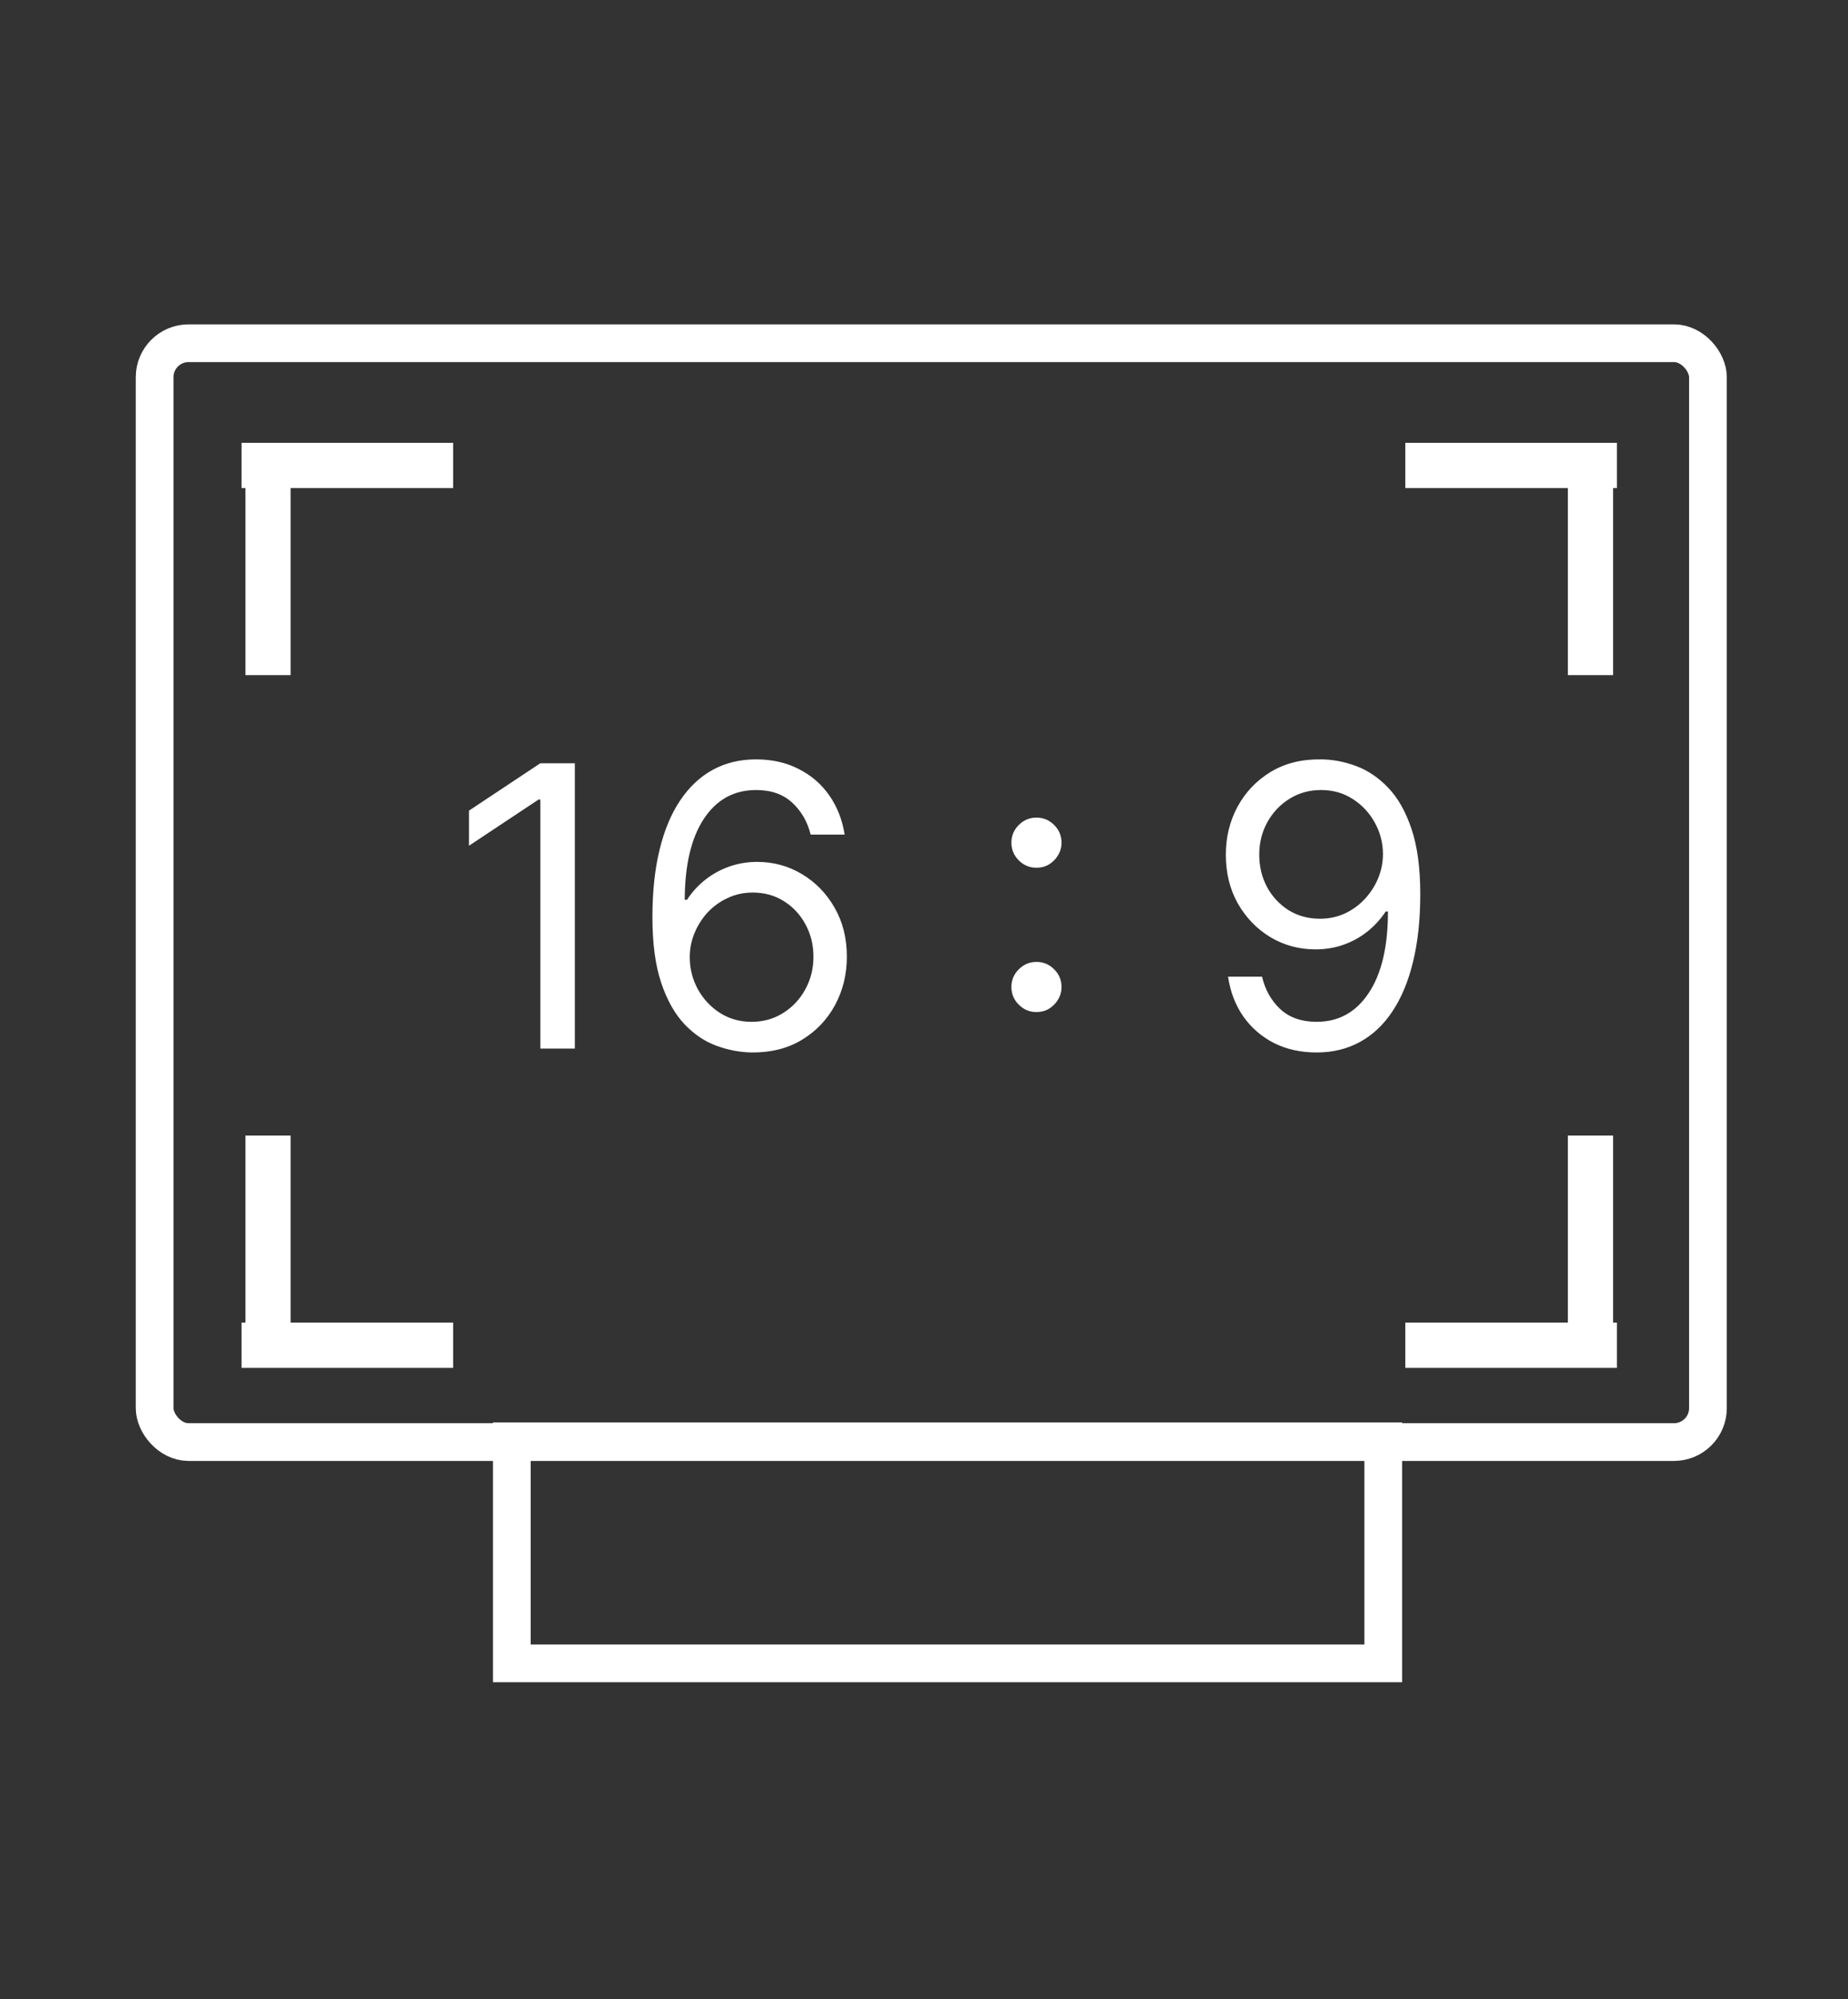
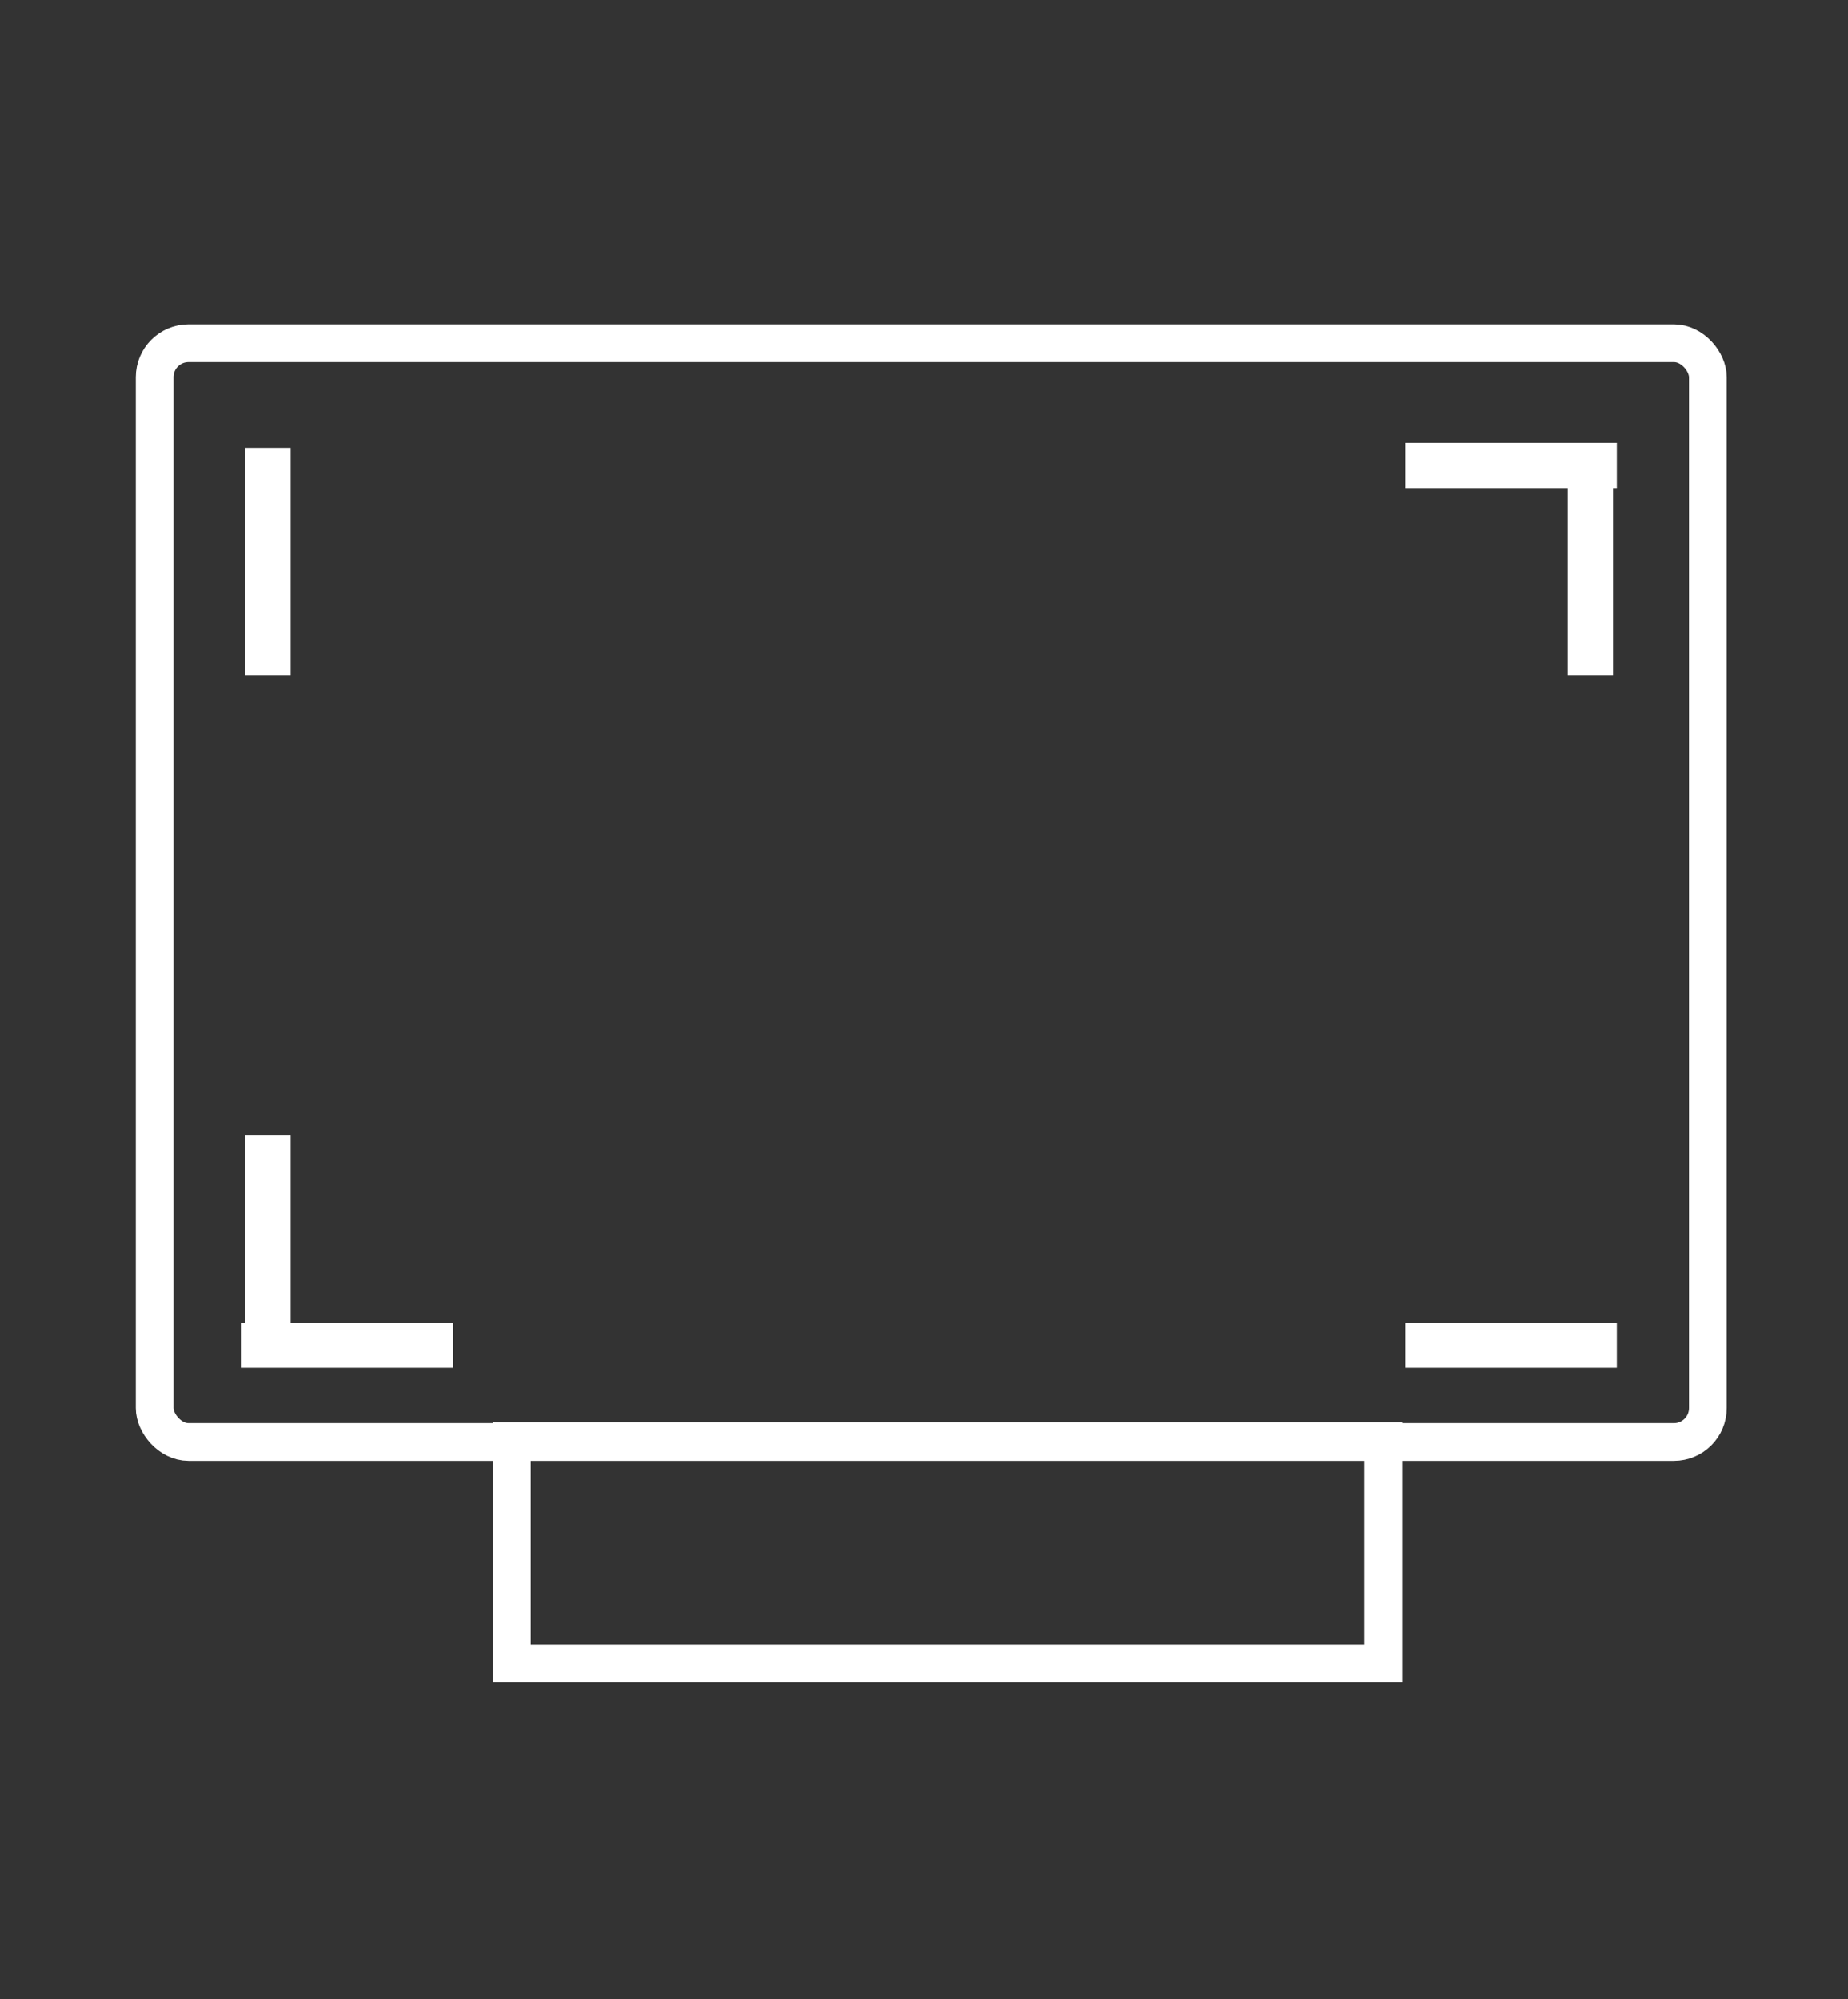
<svg xmlns="http://www.w3.org/2000/svg" width="245" height="265" viewBox="0 0 245 265" fill="none">
  <rect x="0" y="0" width="245" height="265" fill="#333333" stroke="none" />
  <rect x="20.5" y="45.5" width="205.931" height="145.665" rx="4.5" stroke="white" stroke-width="5" />
  <rect x="67.852" y="191.062" width="115.532" height="29.438" stroke="white" stroke-width="5" />
-   <path d="M60.078 61.701H32.026" stroke="white" stroke-width="6" />
  <path d="M35.533 59.364L35.533 89.497" stroke="white" stroke-width="6" />
  <path d="M60.078 178.328H32.026" stroke="white" stroke-width="6" />
  <path d="M35.533 180.666L35.533 150.532" stroke="white" stroke-width="6" />
  <path d="M186.312 61.701H214.364" stroke="white" stroke-width="6" />
  <path d="M210.857 59.364L210.857 89.497" stroke="white" stroke-width="6" />
  <path d="M186.312 178.328H214.364" stroke="white" stroke-width="6" />
-   <path d="M210.857 180.666L210.857 150.532" stroke="white" stroke-width="6" />
-   <path d="M76.21 101.182V139H71.631V105.983H71.409L62.176 112.114V107.46L71.631 101.182H76.21ZM99.644 139.517C98.092 139.492 96.541 139.197 94.99 138.631C93.439 138.064 92.023 137.11 90.743 135.768C89.463 134.414 88.435 132.586 87.659 130.284C86.883 127.97 86.496 125.064 86.496 121.568C86.496 118.22 86.81 115.253 87.438 112.668C88.065 110.07 88.976 107.885 90.171 106.112C91.365 104.327 92.805 102.973 94.492 102.05C96.19 101.126 98.105 100.665 100.234 100.665C102.352 100.665 104.235 101.089 105.885 101.939C107.547 102.776 108.901 103.946 109.947 105.447C110.994 106.949 111.671 108.679 111.979 110.636H107.473C107.054 108.937 106.242 107.528 105.036 106.408C103.829 105.287 102.229 104.727 100.234 104.727C97.305 104.727 94.996 106.001 93.31 108.55C91.635 111.098 90.792 114.674 90.78 119.278H91.075C91.765 118.232 92.583 117.339 93.531 116.601C94.492 115.85 95.55 115.271 96.707 114.865C97.865 114.459 99.09 114.256 100.382 114.256C102.549 114.256 104.531 114.797 106.328 115.881C108.125 116.952 109.566 118.435 110.649 120.331C111.732 122.214 112.274 124.375 112.274 126.812C112.274 129.152 111.751 131.294 110.705 133.239C109.658 135.171 108.187 136.71 106.291 137.855C104.408 138.988 102.192 139.542 99.644 139.517ZM99.644 135.455C101.195 135.455 102.586 135.067 103.817 134.291C105.06 133.516 106.039 132.475 106.753 131.17C107.479 129.866 107.842 128.413 107.842 126.812C107.842 125.249 107.491 123.827 106.79 122.547C106.1 121.254 105.146 120.226 103.928 119.463C102.721 118.7 101.342 118.318 99.791 118.318C98.622 118.318 97.532 118.552 96.523 119.02C95.513 119.475 94.627 120.103 93.864 120.903C93.113 121.704 92.522 122.621 92.091 123.655C91.66 124.677 91.445 125.754 91.445 126.886C91.445 128.388 91.796 129.792 92.497 131.097C93.211 132.402 94.184 133.454 95.415 134.254C96.658 135.054 98.068 135.455 99.644 135.455ZM137.411 134.162C136.5 134.162 135.718 133.836 135.066 133.183C134.413 132.531 134.087 131.749 134.087 130.838C134.087 129.927 134.413 129.145 135.066 128.493C135.718 127.84 136.5 127.514 137.411 127.514C138.322 127.514 139.104 127.84 139.756 128.493C140.408 129.145 140.735 129.927 140.735 130.838C140.735 131.441 140.581 131.995 140.273 132.5C139.978 133.005 139.578 133.411 139.073 133.719C138.58 134.014 138.026 134.162 137.411 134.162ZM137.411 115.031C136.5 115.031 135.718 114.705 135.066 114.053C134.413 113.4 134.087 112.618 134.087 111.707C134.087 110.796 134.413 110.015 135.066 109.362C135.718 108.71 136.5 108.384 137.411 108.384C138.322 108.384 139.104 108.71 139.756 109.362C140.408 110.015 140.735 110.796 140.735 111.707C140.735 112.311 140.581 112.865 140.273 113.369C139.978 113.874 139.578 114.28 139.073 114.588C138.58 114.884 138.026 115.031 137.411 115.031ZM175.146 100.665C176.697 100.677 178.248 100.973 179.799 101.551C181.35 102.13 182.766 103.09 184.047 104.432C185.327 105.761 186.355 107.577 187.13 109.879C187.906 112.181 188.294 115.068 188.294 118.54C188.294 121.901 187.974 124.886 187.333 127.496C186.706 130.093 185.795 132.285 184.6 134.07C183.419 135.855 181.978 137.209 180.279 138.132C178.593 139.055 176.685 139.517 174.555 139.517C172.438 139.517 170.548 139.098 168.886 138.261C167.236 137.412 165.882 136.236 164.824 134.734C163.777 133.22 163.106 131.466 162.811 129.472H167.316C167.723 131.207 168.529 132.642 169.735 133.774C170.954 134.894 172.561 135.455 174.555 135.455C177.473 135.455 179.775 134.18 181.461 131.632C183.16 129.084 184.01 125.483 184.01 120.83H183.714C183.025 121.864 182.206 122.756 181.258 123.507C180.31 124.258 179.258 124.837 178.1 125.243C176.943 125.649 175.712 125.852 174.407 125.852C172.241 125.852 170.252 125.317 168.443 124.246C166.645 123.162 165.205 121.679 164.122 119.795C163.051 117.9 162.515 115.733 162.515 113.295C162.515 110.981 163.032 108.864 164.066 106.943C165.113 105.01 166.578 103.472 168.461 102.327C170.357 101.182 172.585 100.628 175.146 100.665ZM175.146 104.727C173.595 104.727 172.198 105.115 170.954 105.891C169.723 106.654 168.744 107.688 168.018 108.993C167.304 110.286 166.947 111.72 166.947 113.295C166.947 114.871 167.292 116.305 167.981 117.598C168.683 118.878 169.637 119.9 170.843 120.663C172.062 121.414 173.447 121.79 174.998 121.79C176.168 121.79 177.257 121.562 178.267 121.107C179.276 120.639 180.156 120.005 180.907 119.205C181.671 118.392 182.268 117.475 182.699 116.453C183.129 115.419 183.345 114.342 183.345 113.222C183.345 111.744 182.988 110.359 182.274 109.067C181.572 107.774 180.6 106.728 179.356 105.928C178.125 105.127 176.722 104.727 175.146 104.727Z" fill="white" />
</svg>